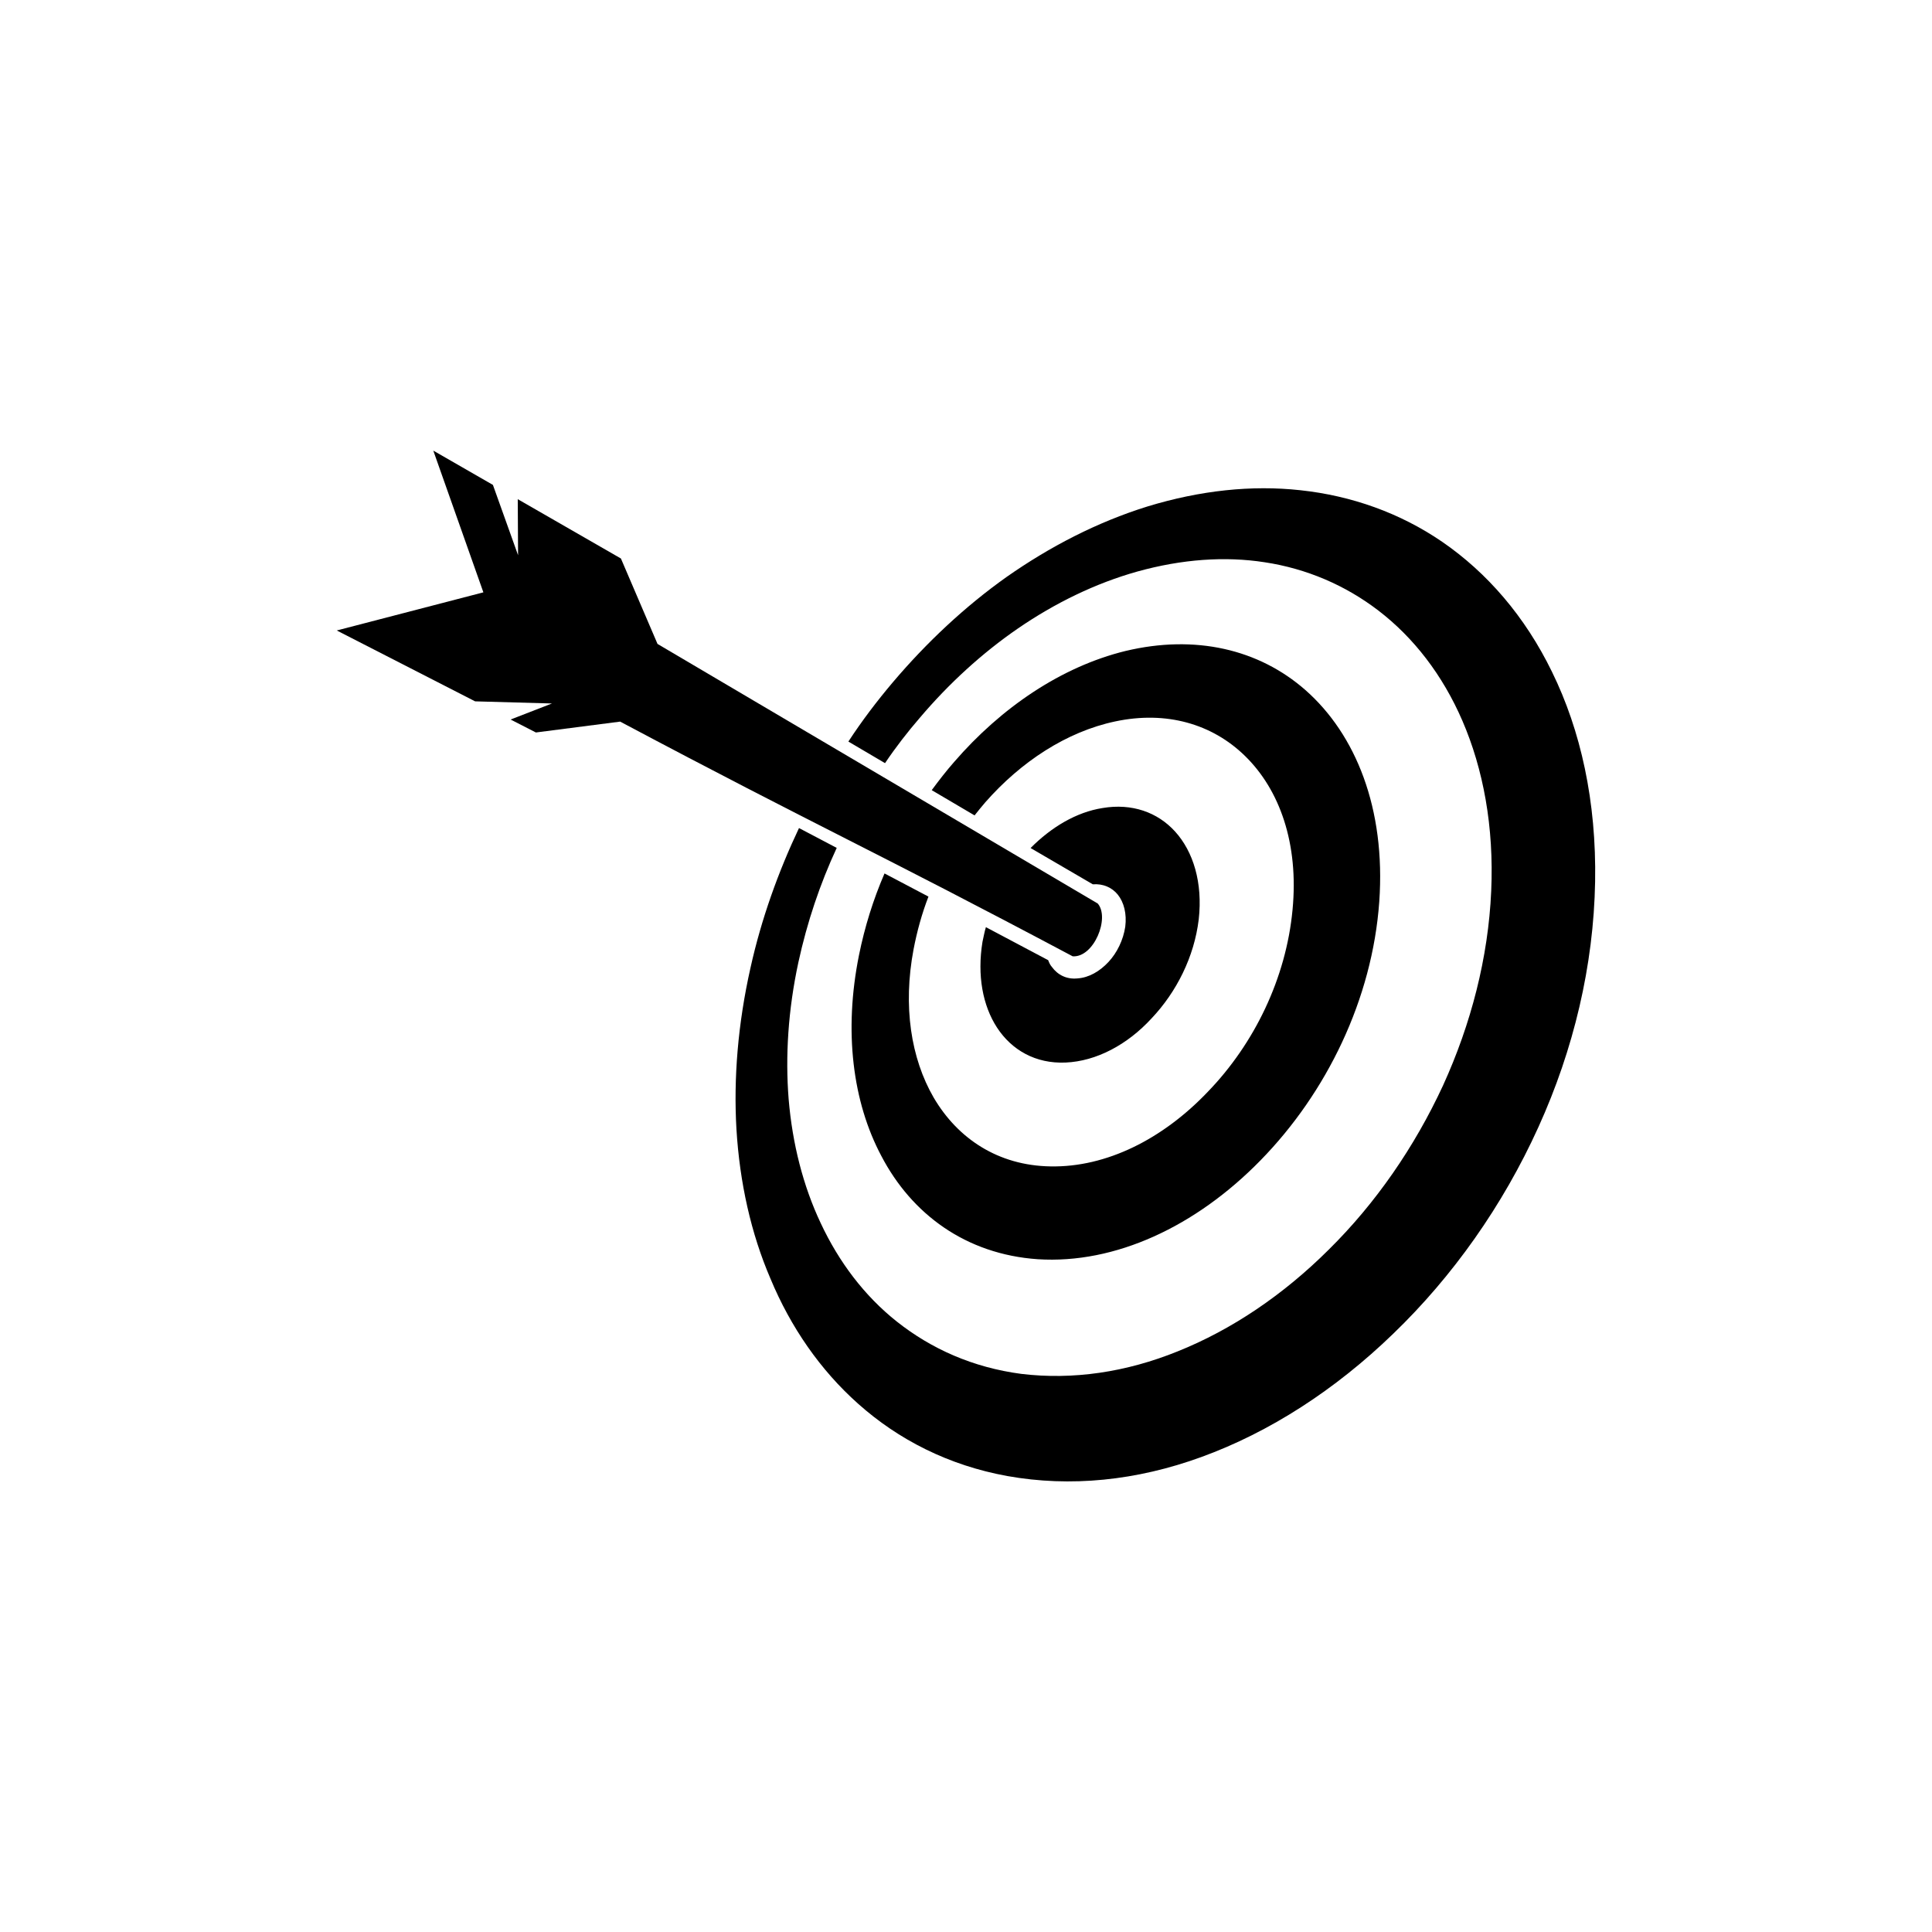
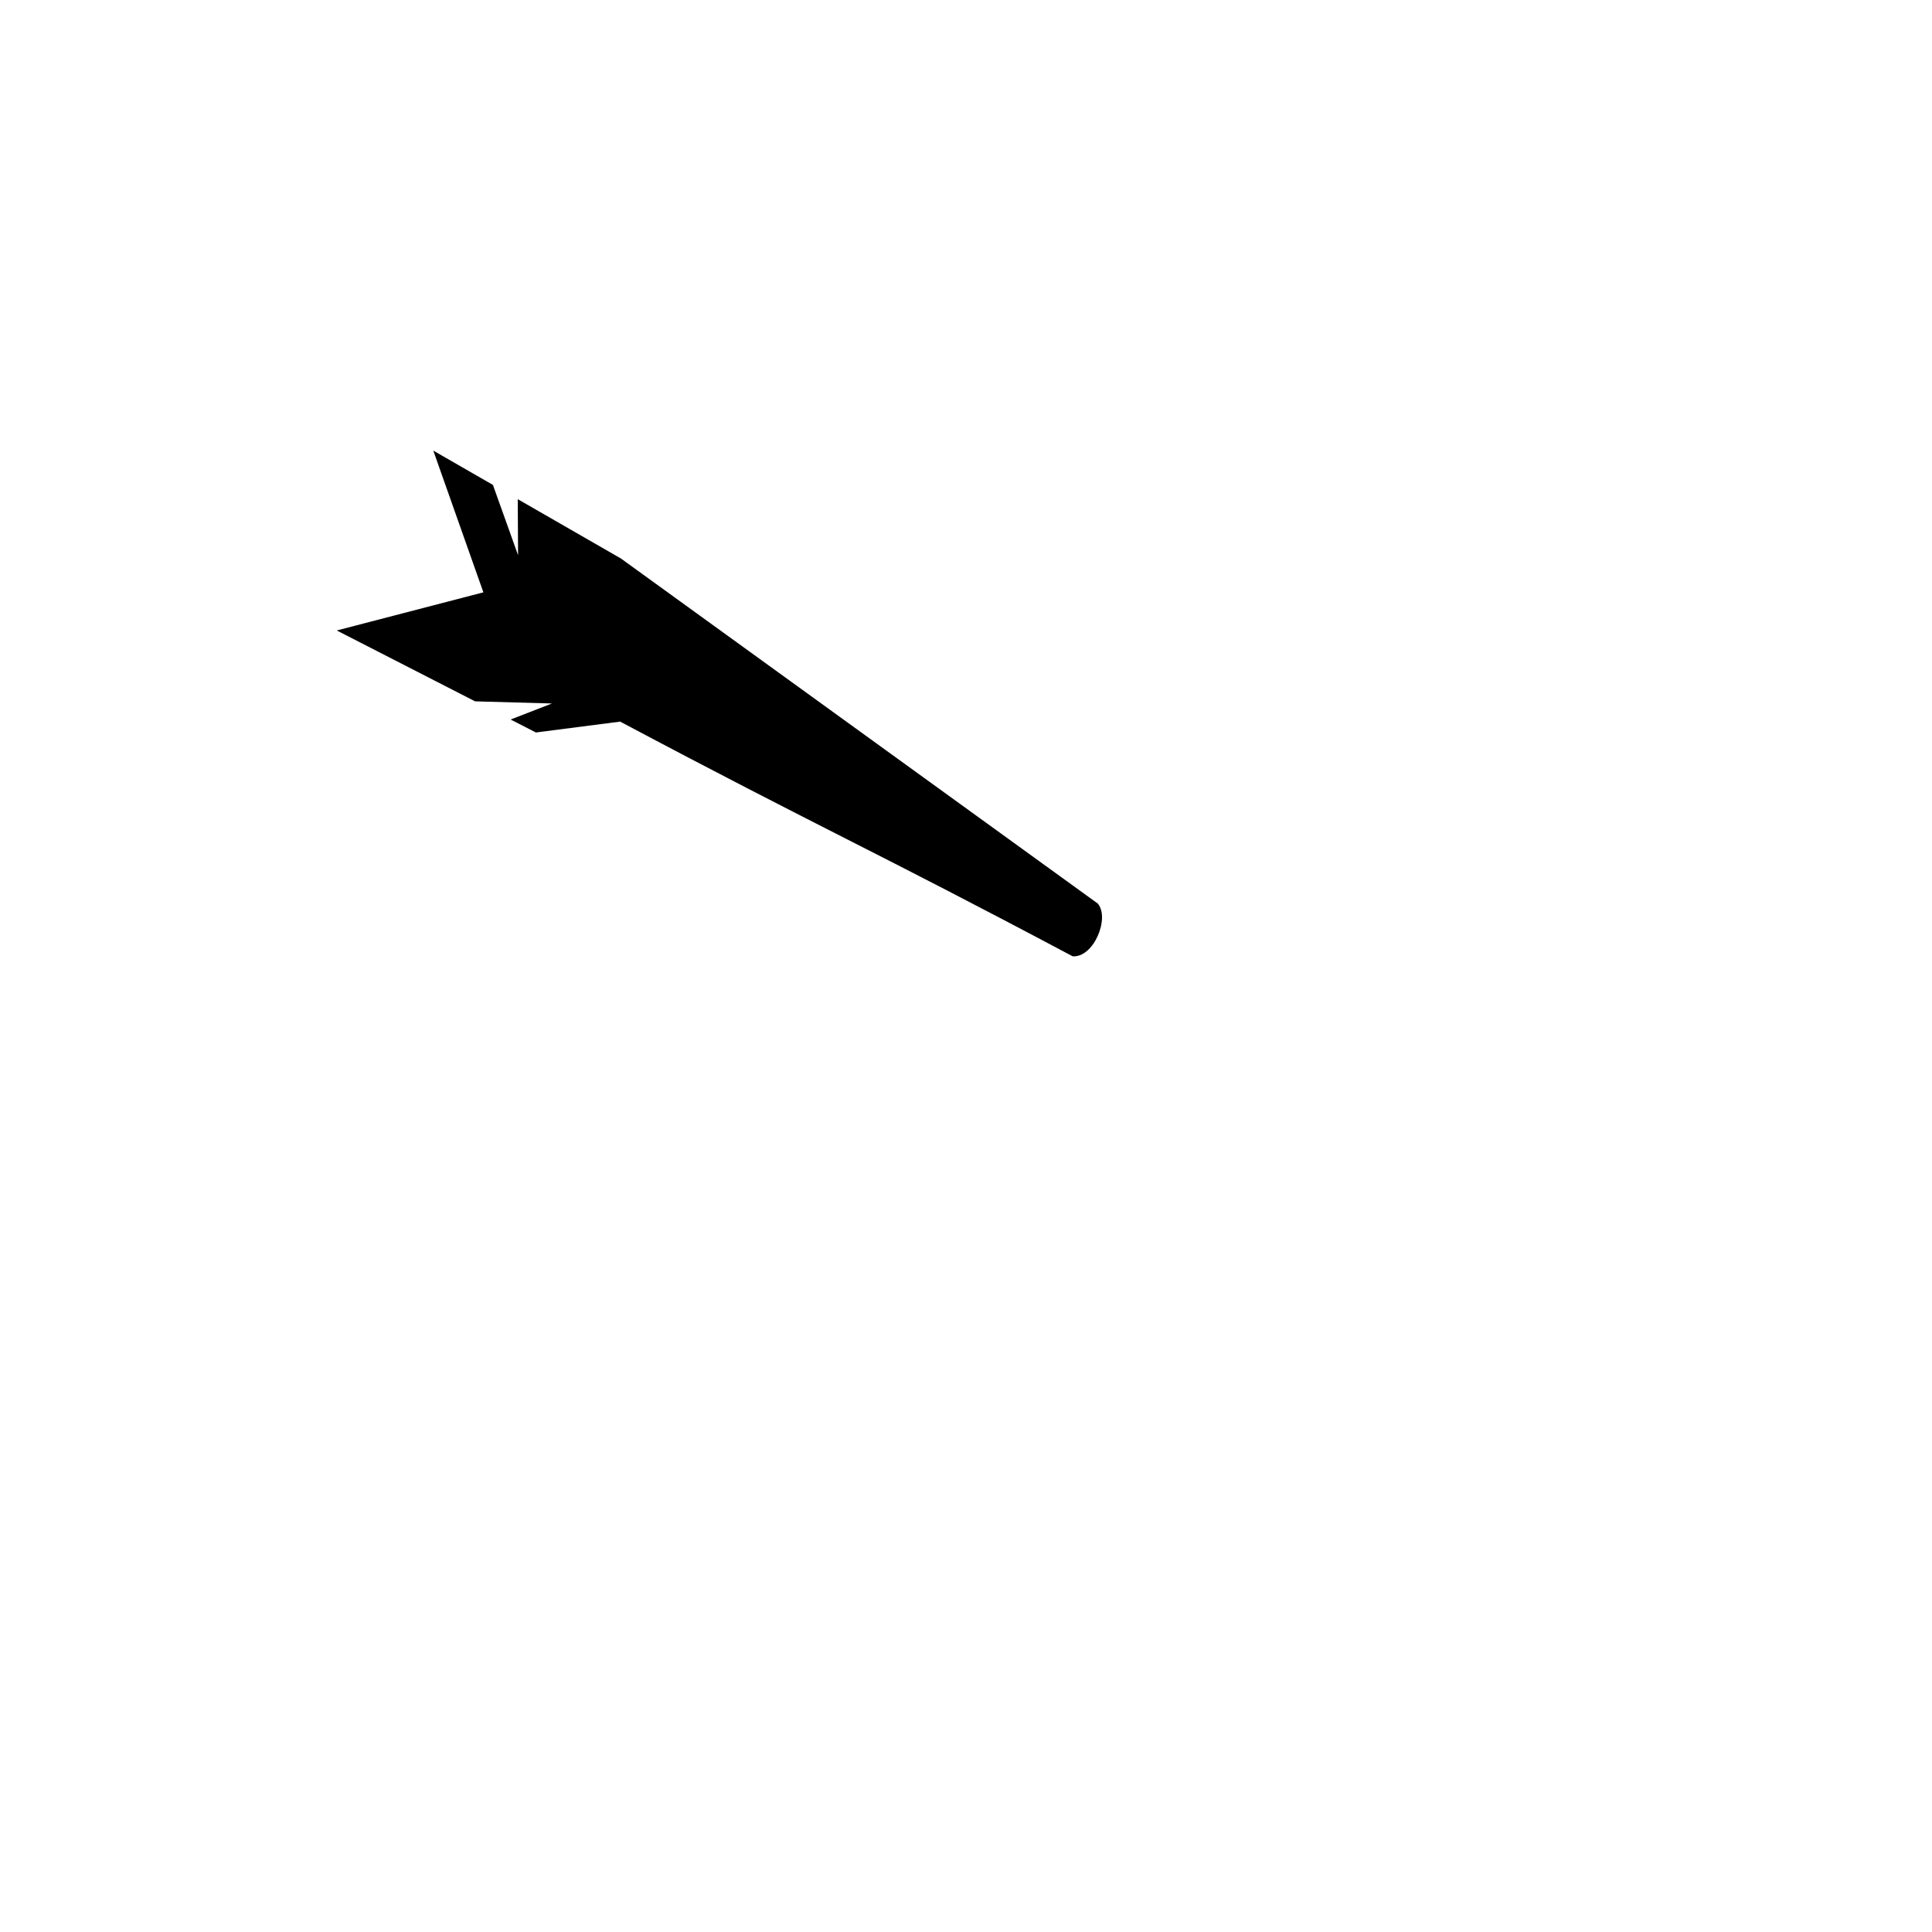
<svg xmlns="http://www.w3.org/2000/svg" fill="#000000" width="800px" height="800px" version="1.1" viewBox="144 144 512 512">
  <g>
-     <path d="m448.05 278.23c14.055-4.289 27.684-5.719 40.523-4.32 13.582 1.453 26.469 6.031 37.625 13.676 11.883 8.168 21.961 19.777 29.098 34.465 7.606 15.492 11.805 34.32 11.426 55.637-0.391 22.188-5.684 44.441-15.023 65-9.438 20.832-22.727 39.586-38.449 54.734-15.445 14.965-32.859 26.148-50.832 32.688-17.238 6.297-34.766 8.047-51.469 5.055-15.59-2.832-28.891-9.652-39.559-19.18-10.02-8.922-17.871-20.293-23.207-33.129-5.152-11.969-8.156-25.43-9.016-39.617-0.789-13.512 0.395-27.965 3.715-42.738 2.906-13.082 7.387-25.484 12.863-37.059l9.996 5.258c-4.422 9.52-7.844 19.684-10.156 30.305-2.723 12.613-3.492 24.867-2.586 36.273 1 11.891 3.856 23.035 8.492 32.855 4.82 10.309 11.605 19.301 20.184 26.102 9.133 7.227 20.148 12.168 32.988 13.859 13.672 1.645 27.777-0.43 41.484-5.988 14.258-5.719 27.938-14.934 39.996-26.953 12.344-12.184 22.691-27.098 30.289-43.523 7.41-16.254 11.98-33.852 12.754-51.492 0.762-17.066-2.117-32.348-7.625-45.105-5.254-12.168-12.945-22.082-22.258-29.219-8.77-6.723-19.059-11.133-30.141-12.809-10.523-1.637-21.918-0.828-33.73 2.449-11.16 3.125-21.902 8.395-31.645 15.078-9.469 6.504-18.309 14.594-25.965 23.617-3.305 3.824-6.43 7.852-9.281 12.09l-9.711-5.719c3.617-5.539 7.598-10.766 11.758-15.684 8.973-10.582 19.141-20.117 30.207-27.965 11.43-8.004 23.941-14.496 37.254-18.641zm-11.859 79.906c7.797-1.32 14.602 1.133 19.23 6.238 4.812 5.312 7.352 13.543 6.254 23.285-1.191 9.918-5.891 19.238-12.492 26.215-6.414 6.988-14.641 11.363-22.793 11.711-7.969 0.344-14.289-3.328-18.164-9.258-3.781-5.809-5.312-13.797-3.856-22.742 0.301-1.328 0.508-2.562 0.902-3.879l16.508 8.75c0.262 0.695 0.531 1.285 0.988 1.797 1.531 2.117 3.918 3.332 6.797 3.031 2.961-0.195 5.859-1.832 8.215-4.375 2.269-2.449 3.898-5.805 4.426-9.324 0.43-3.438-0.348-6.465-1.977-8.496-1.547-1.922-3.93-2.945-6.621-2.738l-16.492-9.617c5.473-5.512 12.109-9.508 19.074-10.598zm6.098-41.625c18.406-4.394 35.273-0.516 47.672 10.371 13.309 11.723 21.293 31.371 19.562 56.066-1.844 25.844-13.941 50.641-31.473 68.555-17.152 17.551-38.52 27.52-59.047 26.203-19.047-1.324-33.395-11.957-41.449-27.387-7.613-14.332-9.969-33.039-5.918-53.164 1.516-7.5 3.777-14.758 6.773-21.684l11.645 6.137c-1.746 4.5-3.035 9.219-3.949 13.973-2.859 15.098-0.691 28.898 5.328 39.285 6.383 10.887 17.086 18.023 30.965 18.242 14.801 0.277 29.742-7.215 41.723-19.812 12.254-12.676 20.707-30.016 22.414-48.176 1.695-17.586-3.426-31.855-12.613-40.805-8.648-8.445-20.801-12.016-34.363-9.133-12.918 2.723-25 10.695-34.441 21.434-0.945 1.09-1.891 2.281-2.844 3.473l-11.355-6.691c1.902-2.574 3.883-5.141 5.969-7.504 12.371-14.301 28.297-25.195 45.402-29.383z" />
-     <path d="m308.55 292.01-27.34-15.723 0.086 14.855-6.668-18.637-15.801-9.086 13.273 37.559-38.859 10.102 36.668 18.785 20.359 0.566-10.953 4.25 6.703 3.434 22.328-2.879c52.906 28.109 67.02 34.086 119.93 62.199 5.641 0.363 9.902-10.23 6.633-13.992l-116.66-68.793z" fill-rule="evenodd" />
+     <path d="m308.55 292.01-27.34-15.723 0.086 14.855-6.668-18.637-15.801-9.086 13.273 37.559-38.859 10.102 36.668 18.785 20.359 0.566-10.953 4.25 6.703 3.434 22.328-2.879c52.906 28.109 67.02 34.086 119.93 62.199 5.641 0.363 9.902-10.23 6.633-13.992z" fill-rule="evenodd" />
  </g>
</svg>